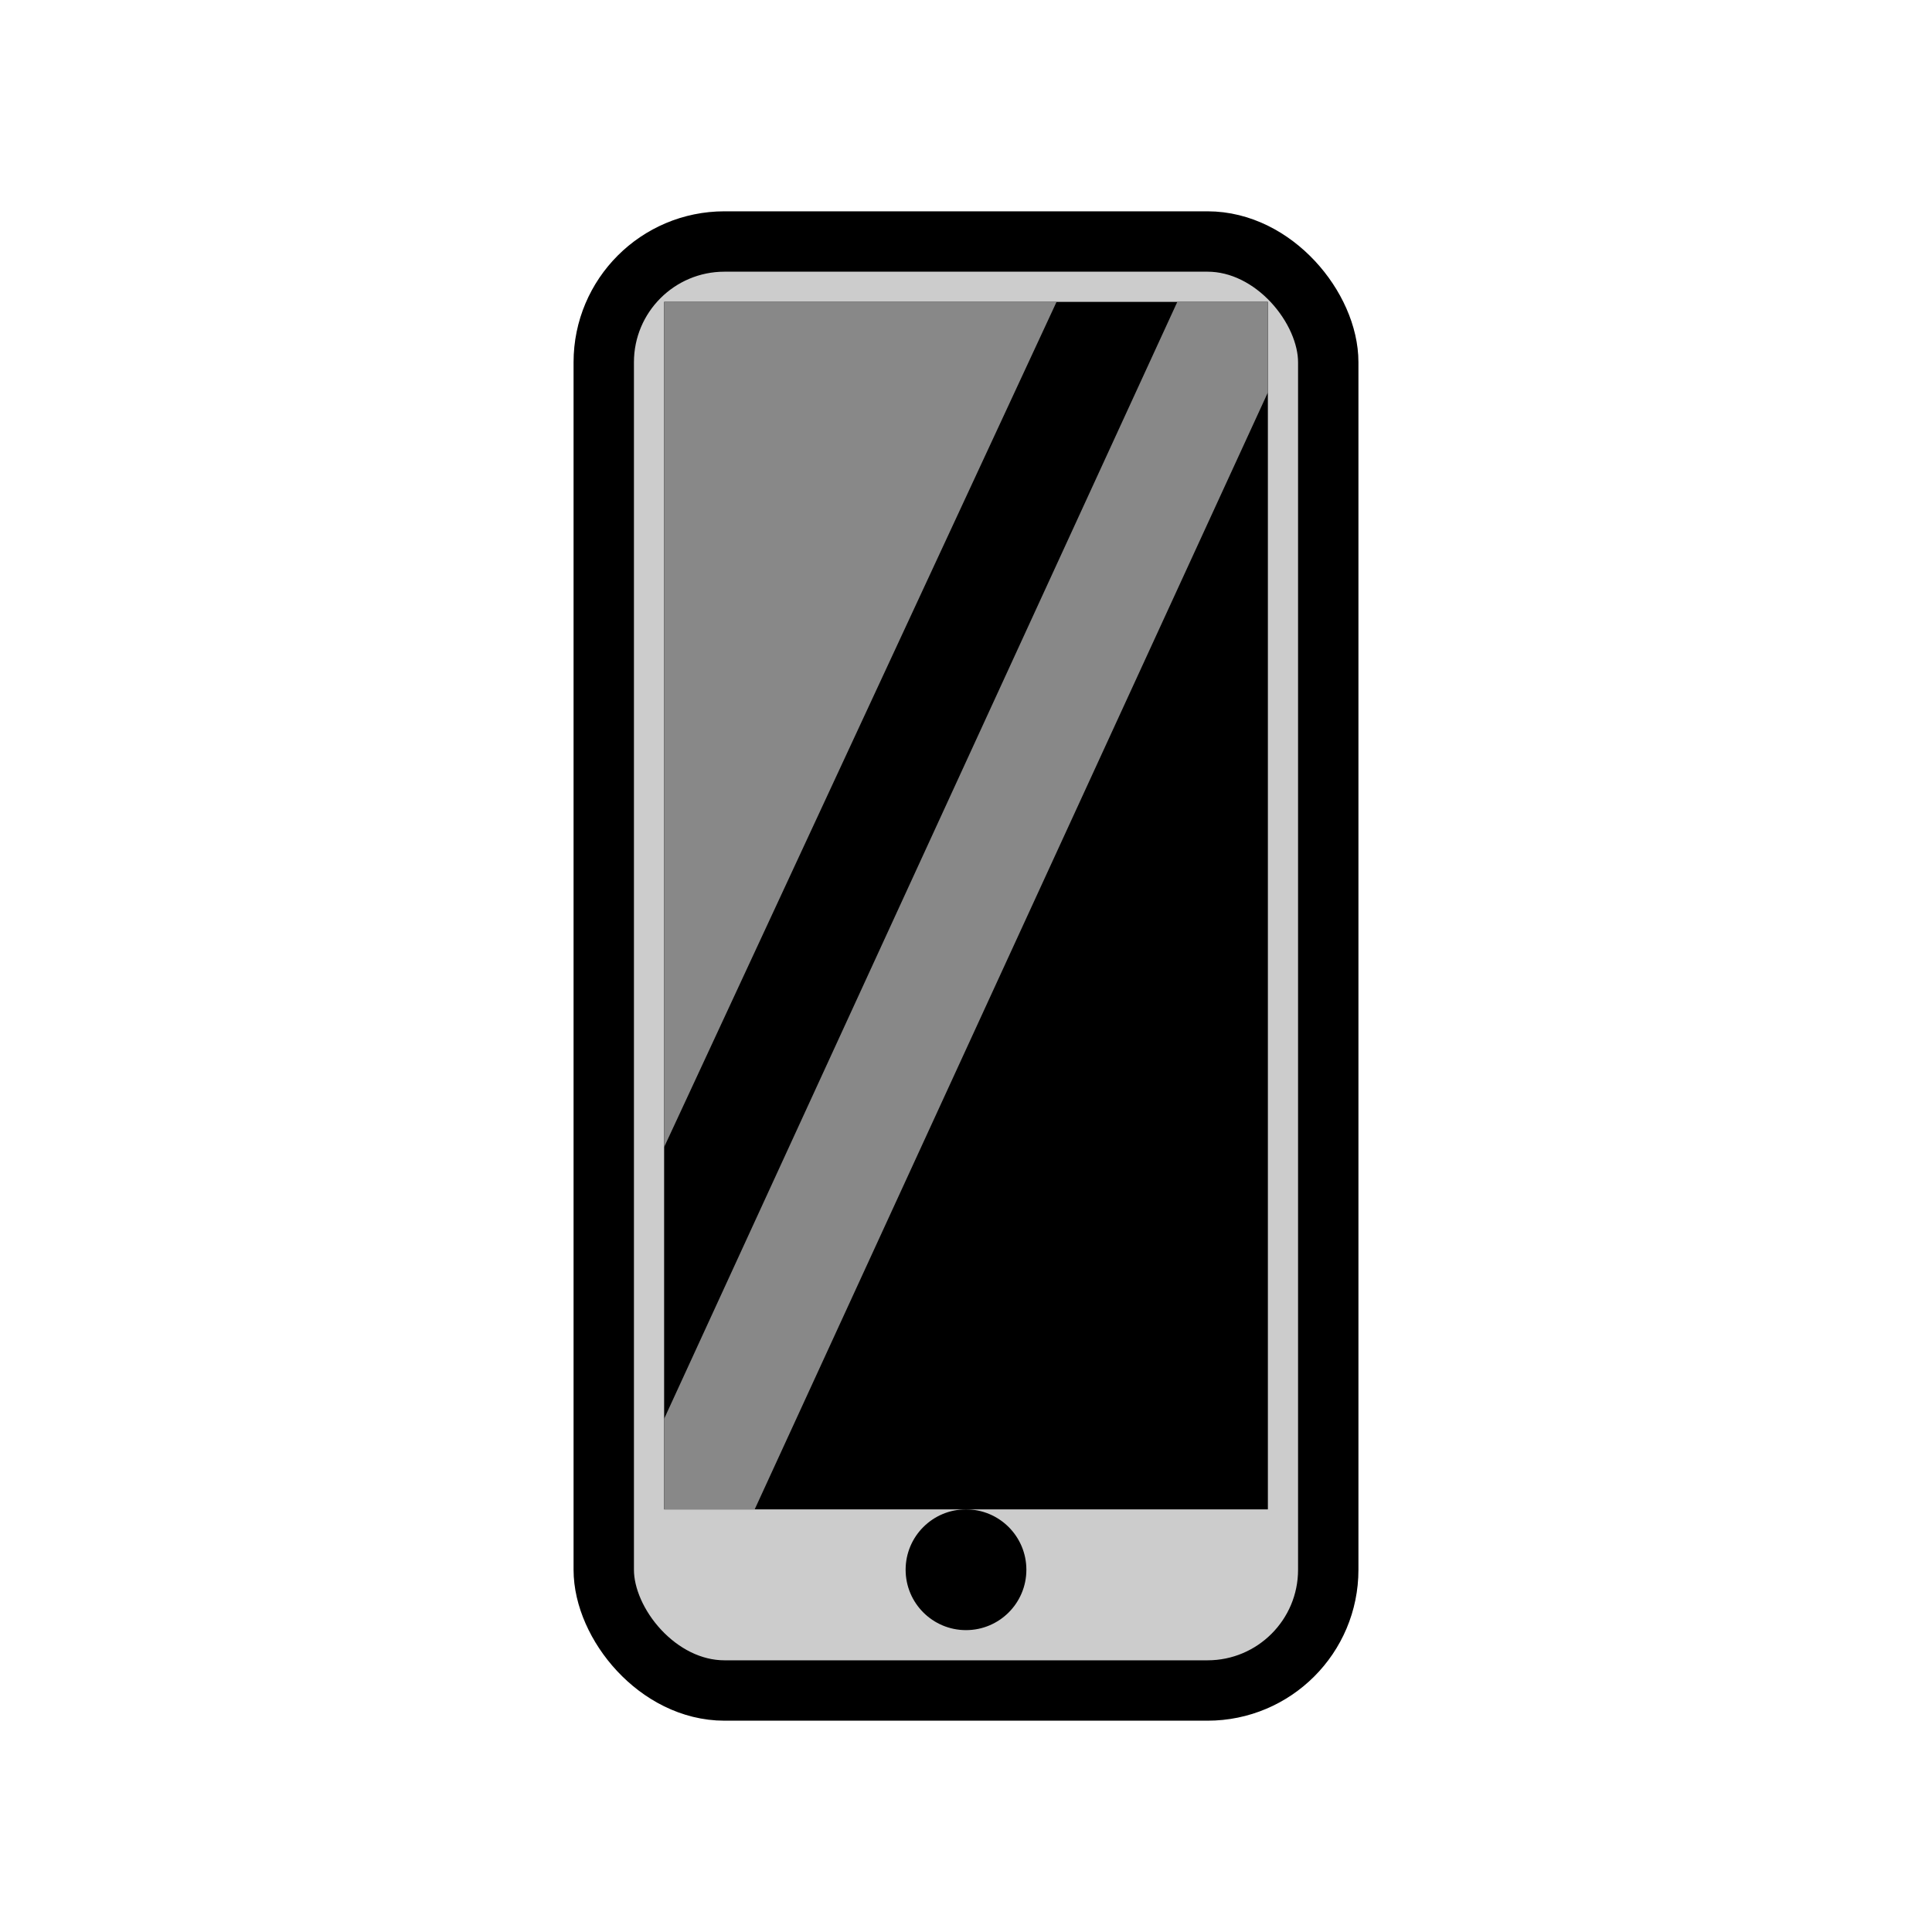
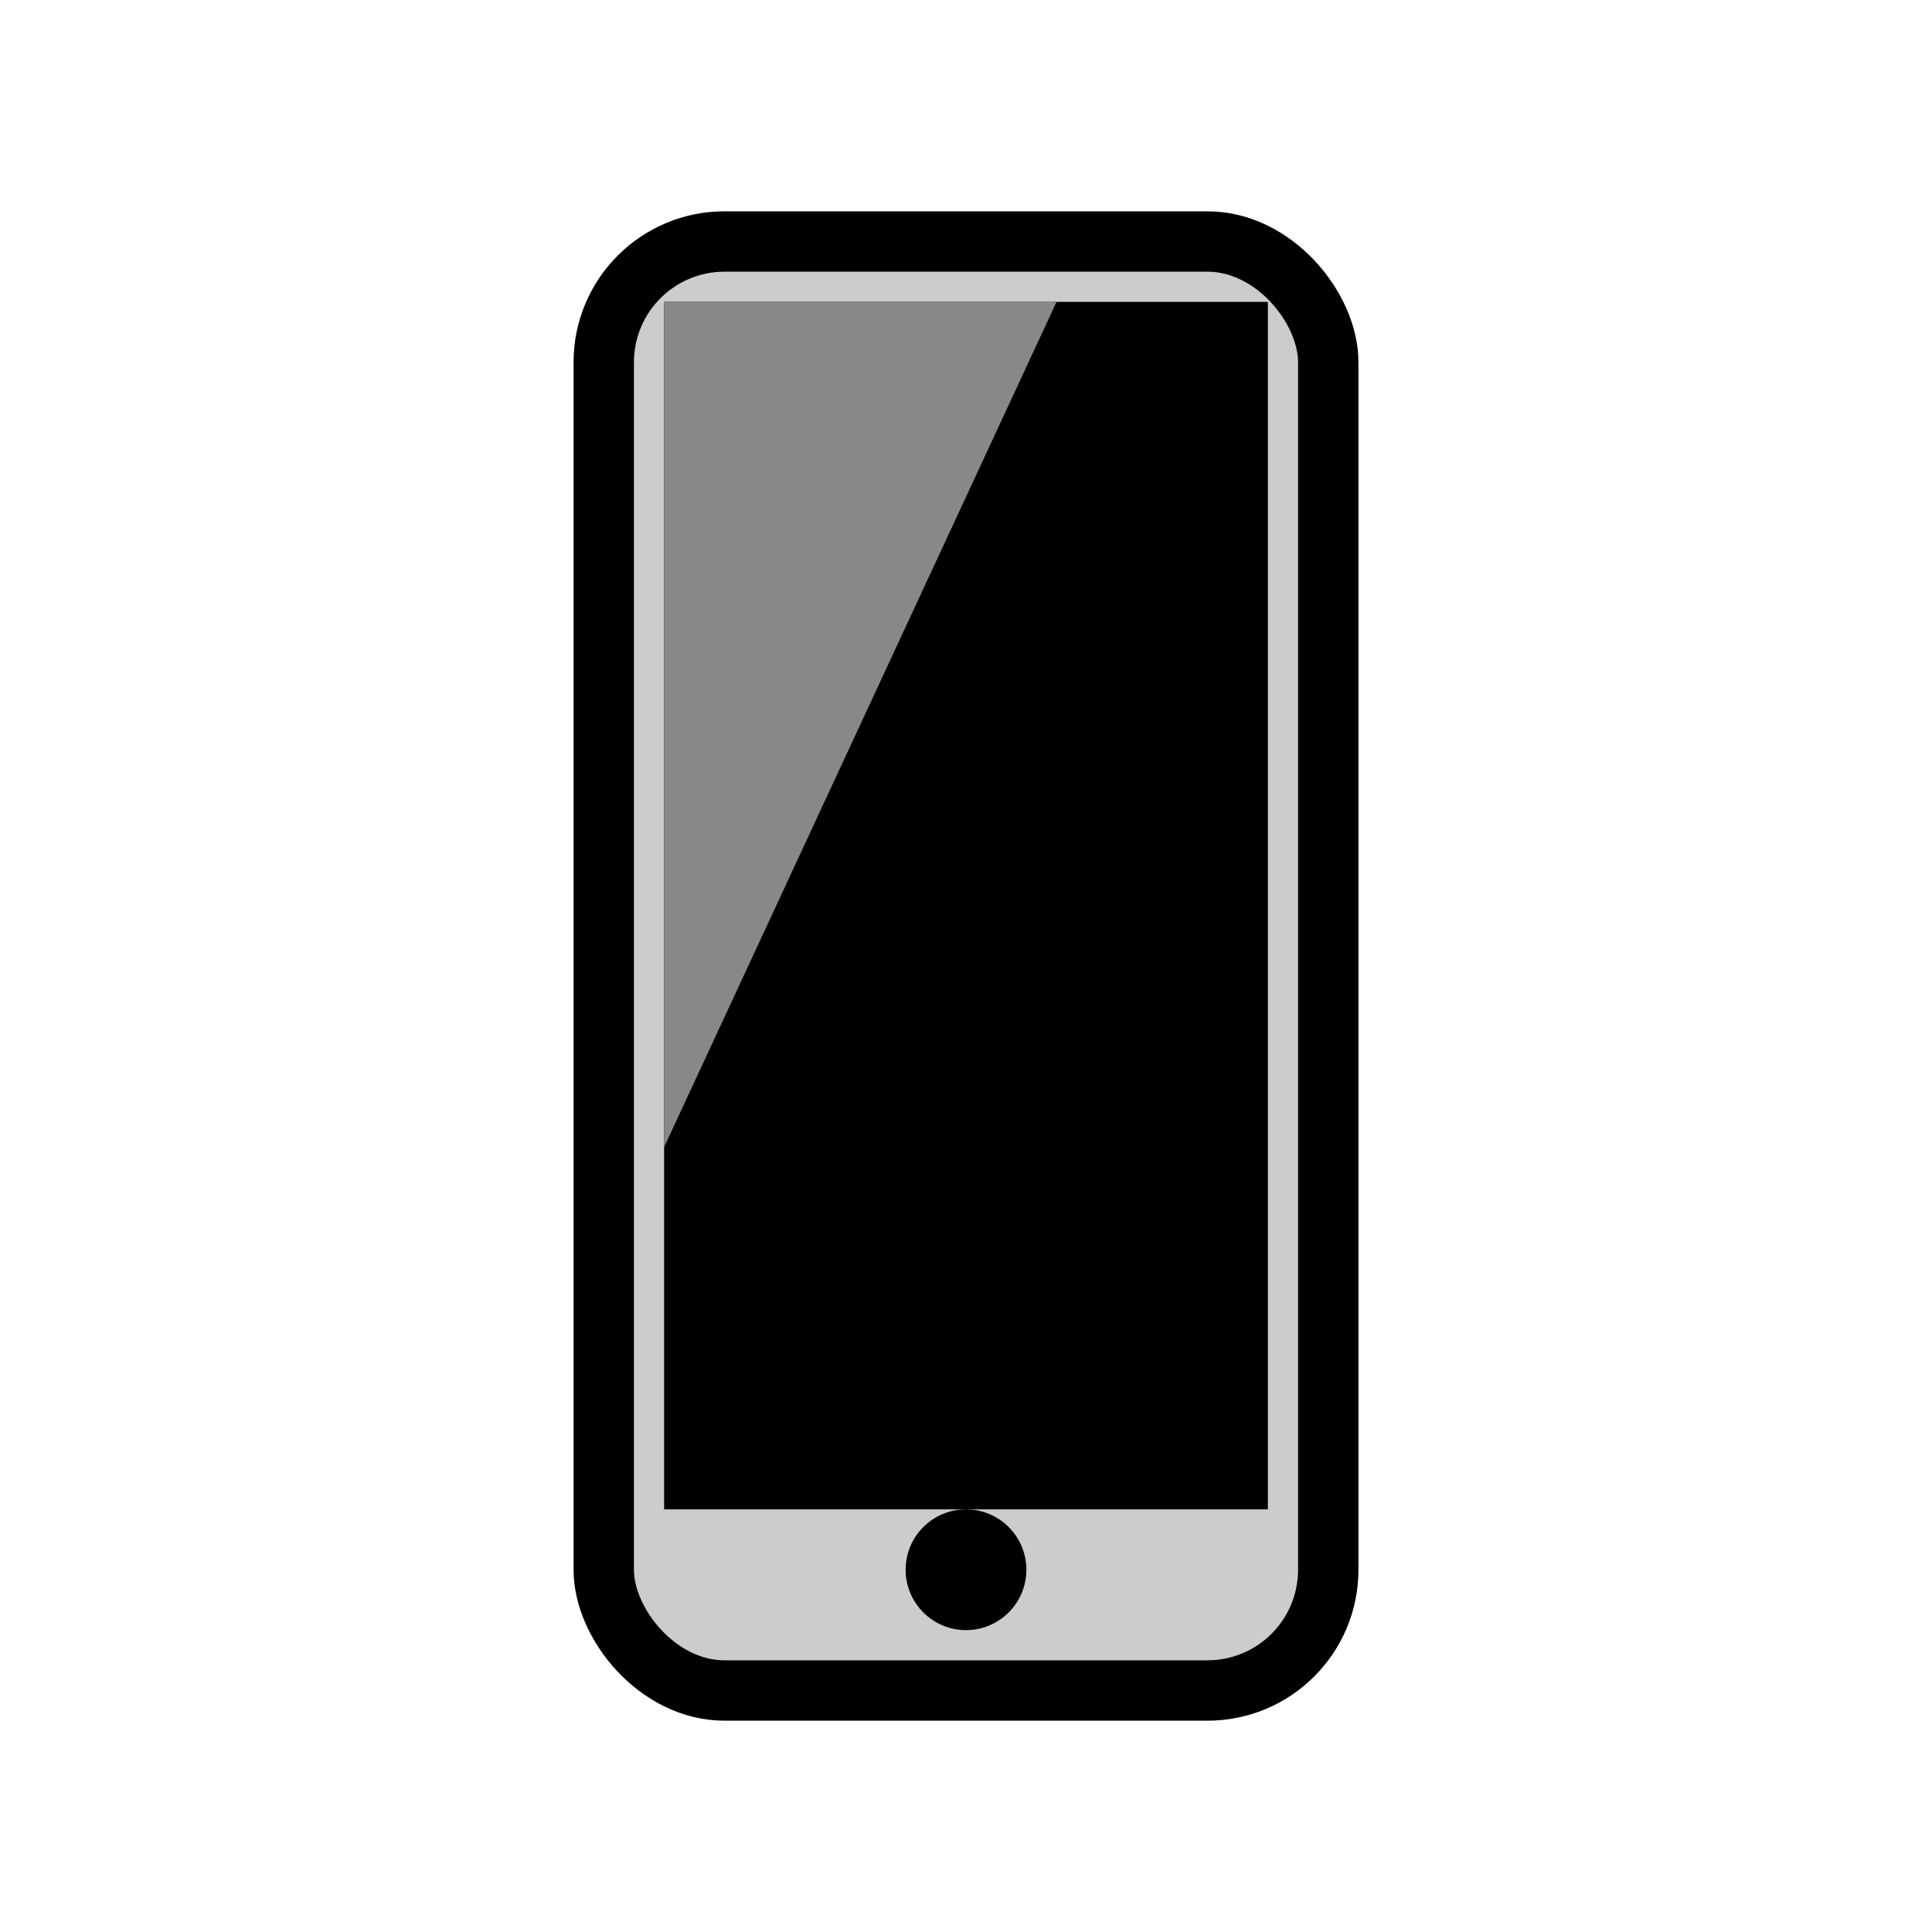
<svg xmlns="http://www.w3.org/2000/svg" width="64" height="64" viewBox="0 0 64 64">
  <rect x="20" y="8" width="24" height="48" rx="4" ry="4" fill="#ccc" stroke="black" stroke-width="2" />
  <rect x="22" y="10" width="20" height="40" fill="black" />
  <polygon points="22,10 35,10 22,38" fill="#888" />
-   <polygon points="39,10 42,10 42,13 25,50 22,50 22,47" fill="#888" />
  <circle cx="32" cy="52" r="2" fill="black" />
</svg>